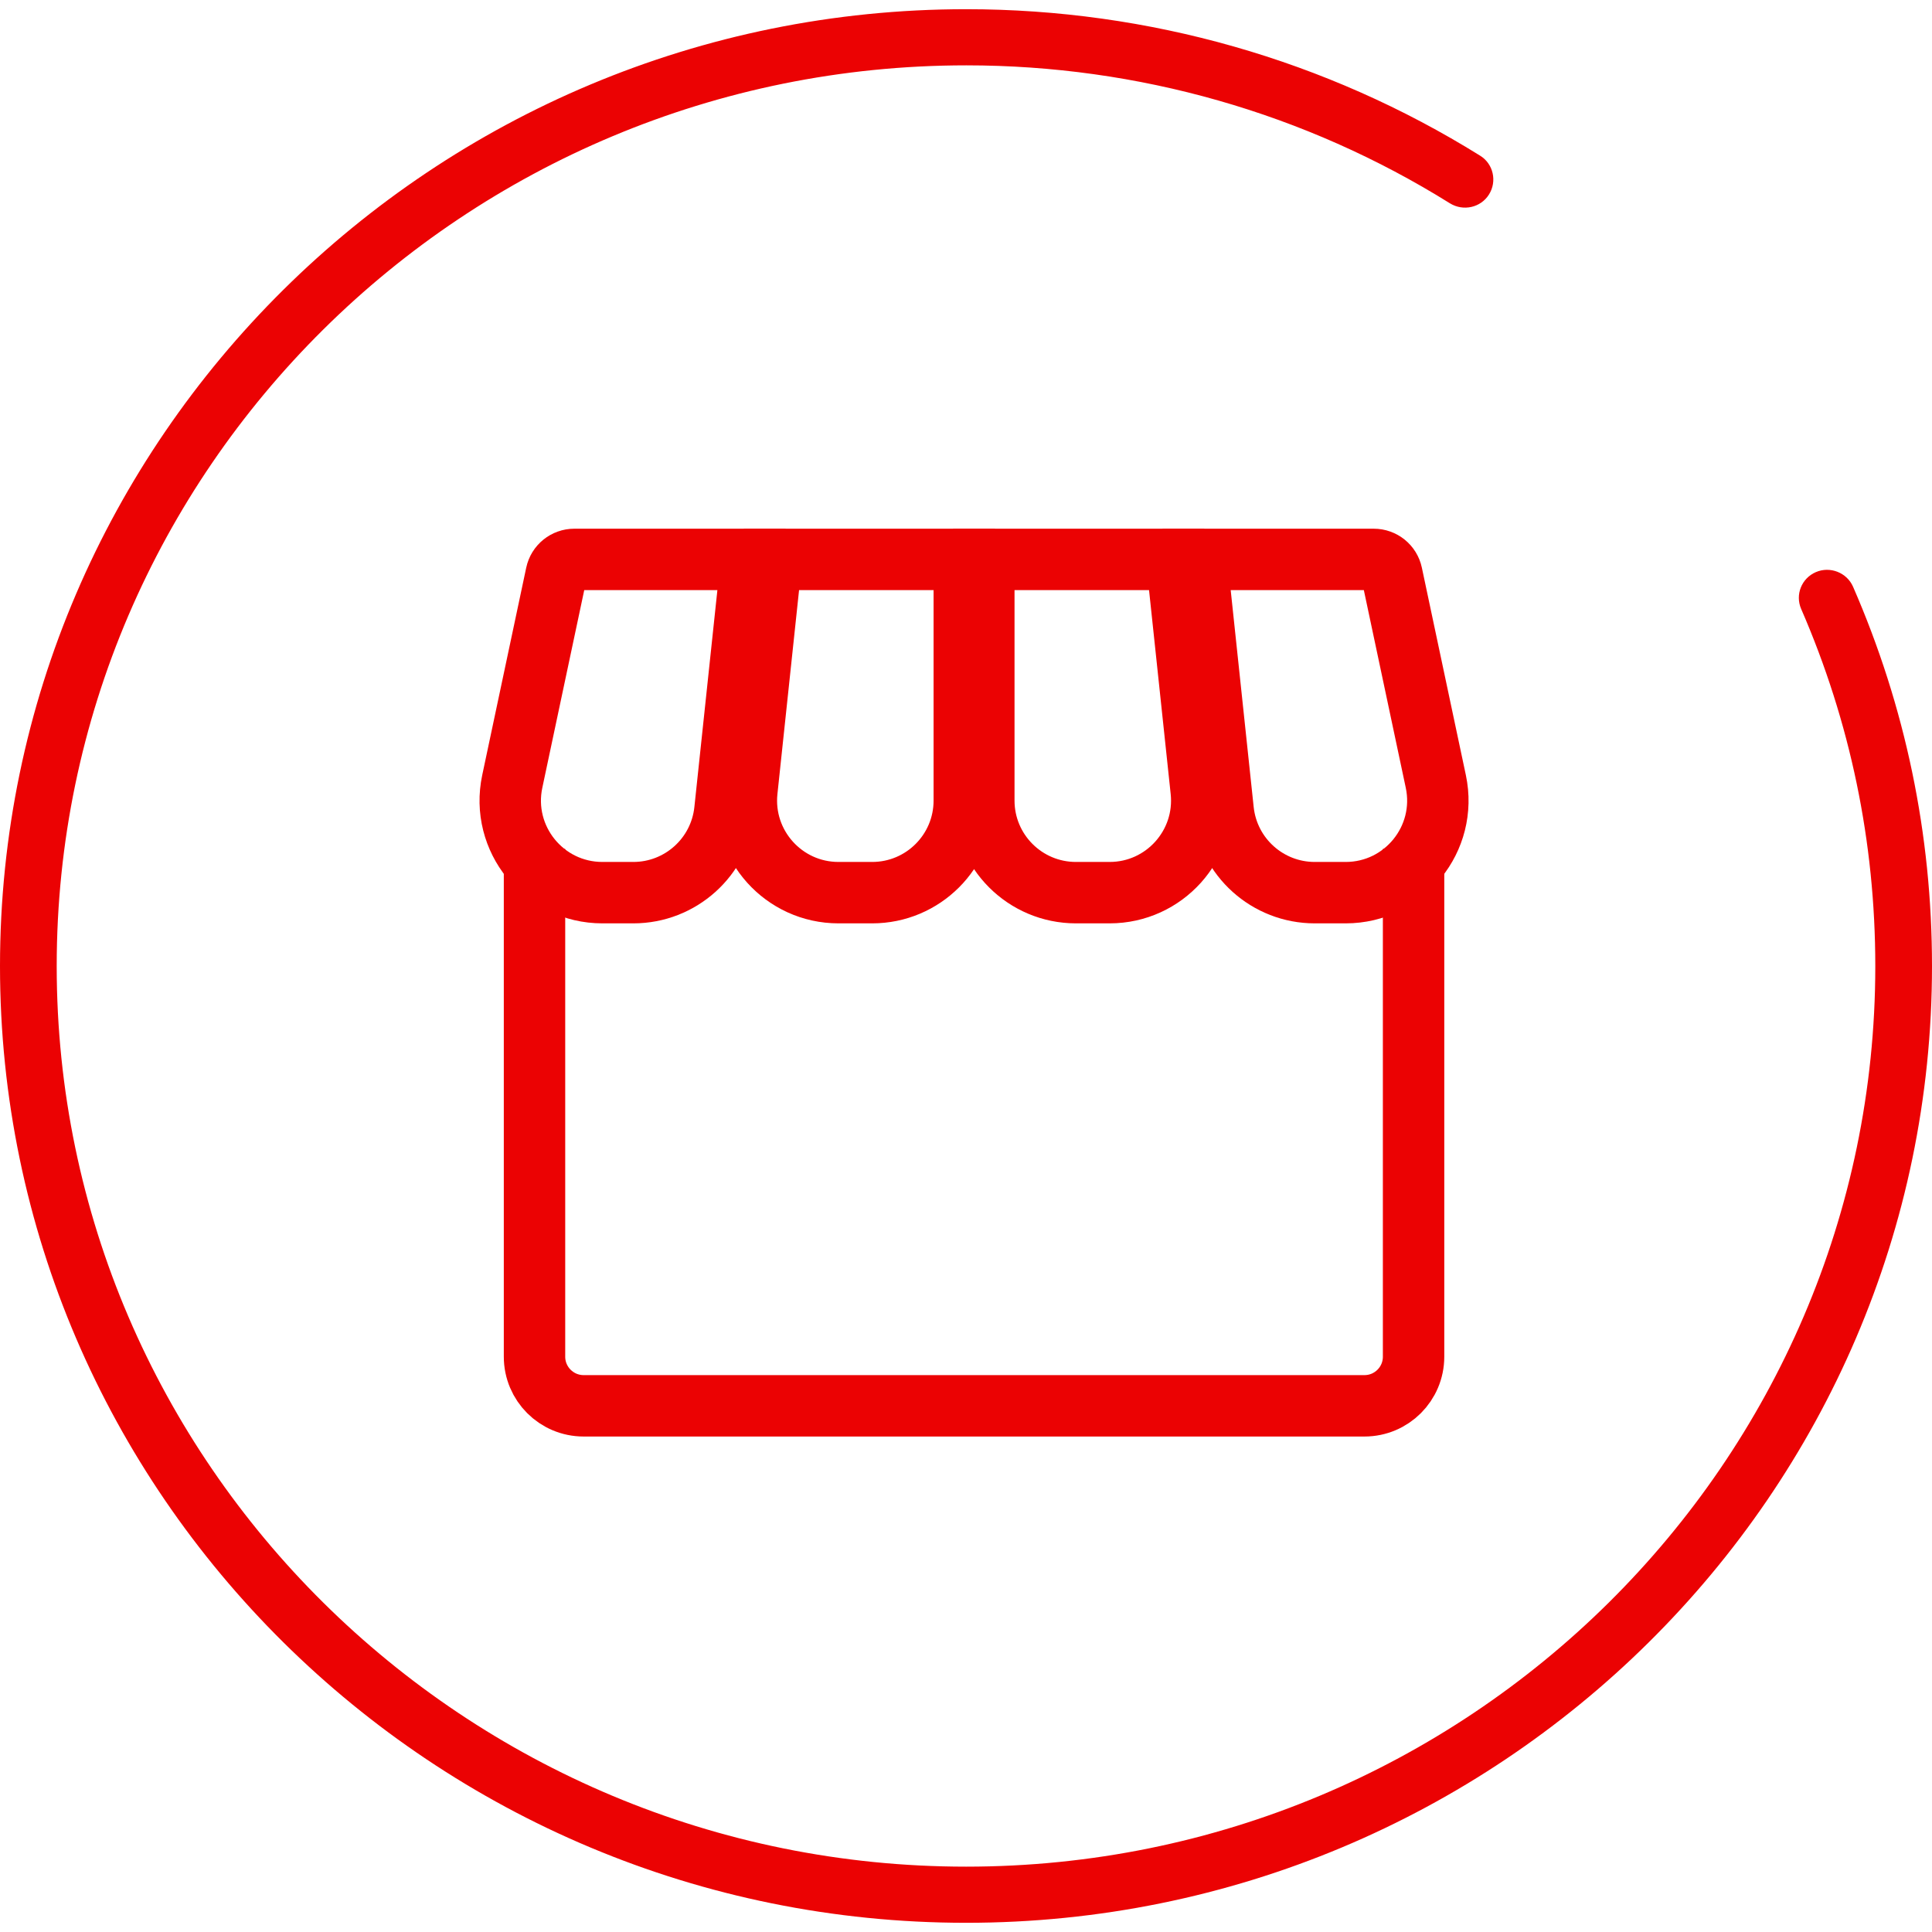
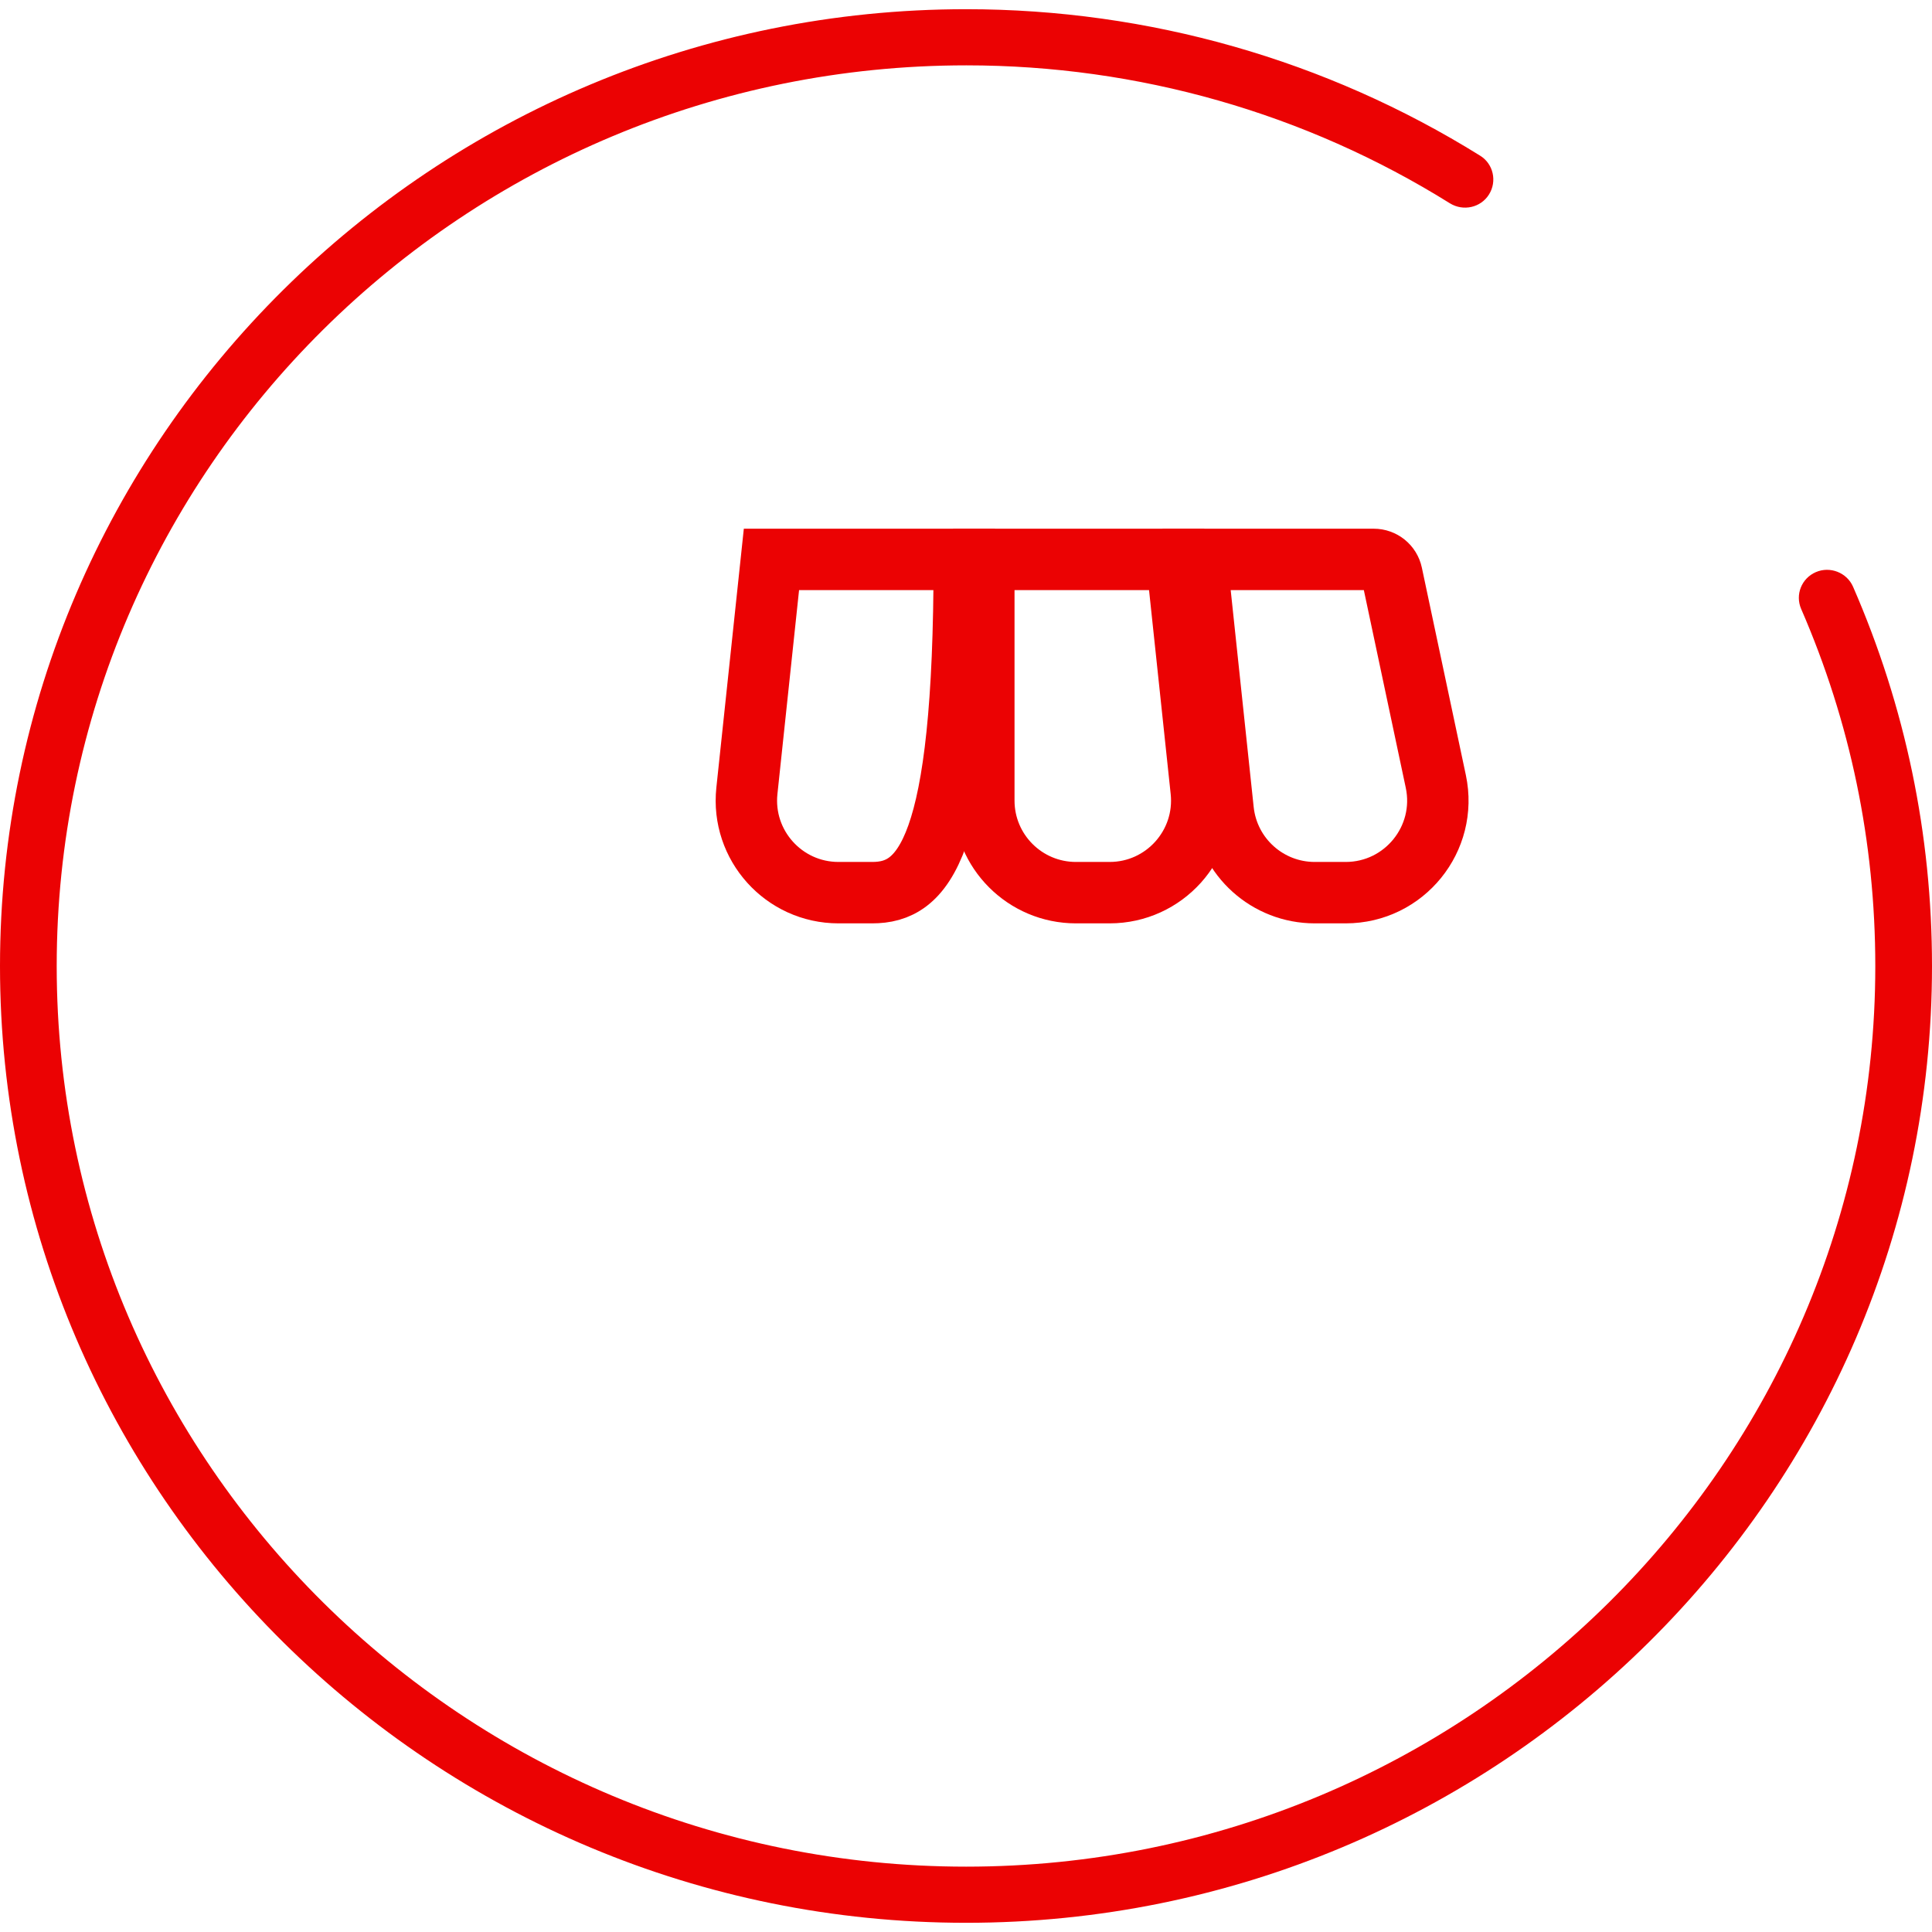
<svg xmlns="http://www.w3.org/2000/svg" width="80" height="80" viewBox="0 0 80 80" fill="none">
  <g clip-path="url(#clip0_1471_8284)">
    <path d="M40.005 79.619C17.945 79.619 0 61.845 0 40.005C0 18.164 17.945 0.381 40.005 0.381C47.561 0.381 54.917 2.48 61.285 6.444C61.837 6.782 61.998 7.507 61.656 8.053C61.314 8.599 60.592 8.759 60.04 8.42C54.053 4.683 47.124 2.706 40.014 2.706C19.237 2.706 2.348 19.435 2.348 40.005C2.348 60.574 19.237 77.294 40.005 77.294C60.772 77.294 77.652 60.565 77.652 40.005C77.652 34.864 76.616 29.894 74.582 25.215C74.326 24.622 74.601 23.944 75.191 23.69C75.78 23.436 76.474 23.709 76.73 24.293C78.897 29.263 80 34.544 80 40.005C80 61.855 62.055 79.619 40.005 79.619Z" fill="#EB0203" />
-     <path d="M39.929 23.164V33.15C39.929 35.256 38.221 36.963 36.115 36.963H34.72C32.455 36.963 30.689 35 30.927 32.748L31.944 23.164H39.929Z" stroke="#EB0203" stroke-width="2.543" />
-     <path d="M23.78 23.164H31.119L30.017 33.552C29.811 35.492 28.175 36.963 26.224 36.963H24.943C22.518 36.963 20.709 34.73 21.212 32.358L23.034 23.768C23.109 23.416 23.42 23.164 23.78 23.164Z" stroke="#EB0203" stroke-width="2.543" />
+     <path d="M39.929 23.164C39.929 35.256 38.221 36.963 36.115 36.963H34.72C32.455 36.963 30.689 35 30.927 32.748L31.944 23.164H39.929Z" stroke="#EB0203" stroke-width="2.543" />
    <path d="M56.885 23.164H49.547L50.648 33.552C50.854 35.492 52.49 36.963 54.441 36.963H55.722C58.147 36.963 59.957 34.73 59.454 32.358L57.632 23.768C57.557 23.416 57.246 23.164 56.885 23.164Z" stroke="#EB0203" stroke-width="2.543" />
    <path d="M40.738 23.164V33.15C40.738 35.256 42.446 36.963 44.552 36.963H45.947C48.212 36.963 49.978 35 49.74 32.748L48.723 23.164H40.738Z" stroke="#EB0203" stroke-width="2.543" />
-     <path d="M22.133 36.422V56.178C22.133 57.302 23.044 58.212 24.168 58.212H56.499C57.622 58.212 58.533 57.302 58.533 56.178V36.422" stroke="#EB0203" stroke-width="2.543" stroke-linecap="square" />
  </g>
  <defs>
    <clipPath id="clip0_1471_8284">
      <rect width="80" height="80" fill="white" />
    </clipPath>
  </defs>
</svg>